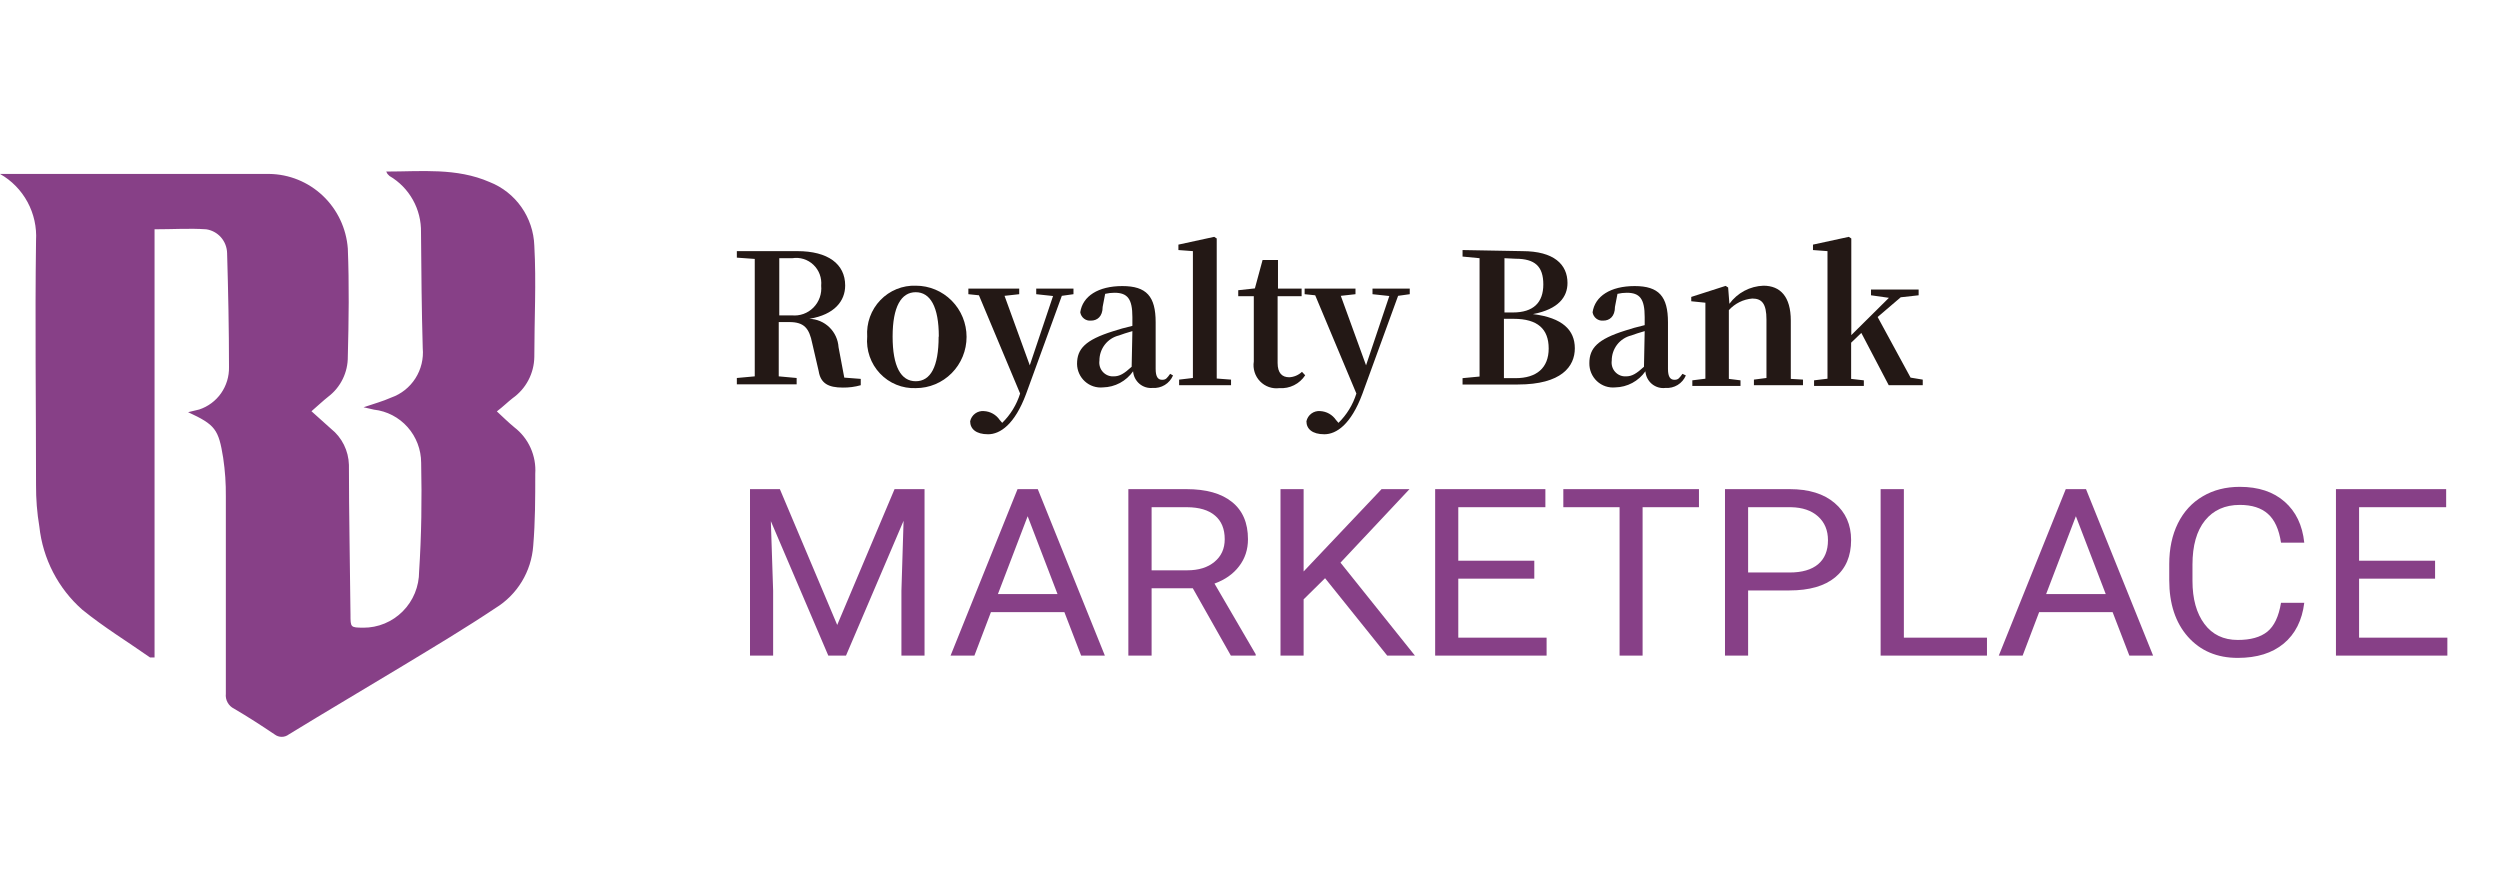
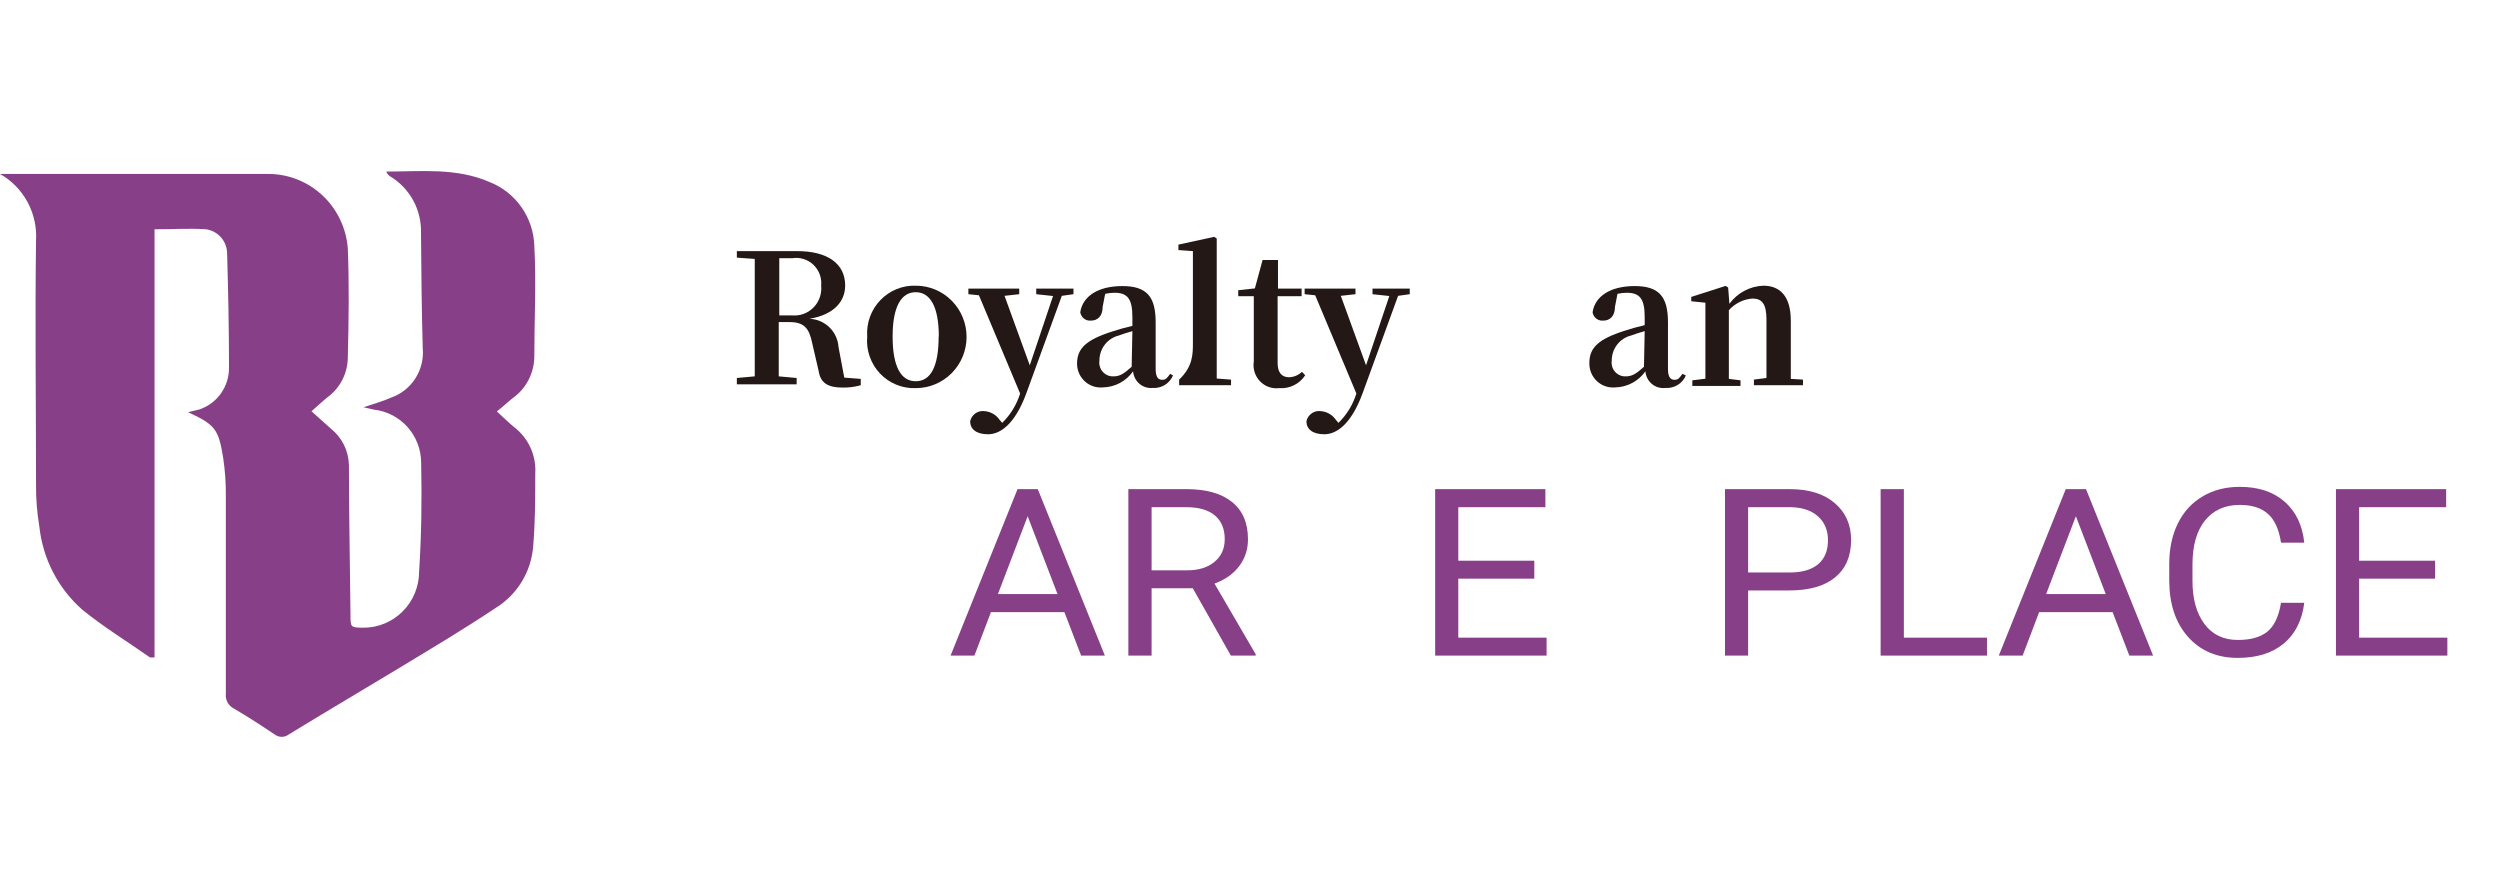
<svg xmlns="http://www.w3.org/2000/svg" width="190" height="68" viewBox="0 0 190 68" fill="none">
  <path d="M65.417 28.795V29.277C64.974 29.402 64.516 29.462 64.056 29.456C62.954 29.456 62.369 29.139 62.219 28.204L61.729 26.086C61.498 24.945 61.117 24.477 59.987 24.477H59.184C59.184 25.852 59.184 27.31 59.184 28.603L60.545 28.727V29.208H56V28.727L57.361 28.603C57.361 27.228 57.361 25.852 57.361 24.477V23.803C57.361 22.428 57.361 21.053 57.361 19.678L56 19.581V19.086H60.6C62.927 19.086 64.233 20.063 64.233 21.699C64.233 22.868 63.43 23.913 61.511 24.23C62.081 24.246 62.624 24.476 63.034 24.875C63.445 25.274 63.693 25.814 63.73 26.389L64.165 28.699L65.417 28.795ZM60.178 23.968C60.478 23.998 60.782 23.96 61.066 23.858C61.35 23.755 61.608 23.59 61.822 23.374C62.035 23.158 62.199 22.898 62.3 22.61C62.402 22.323 62.439 22.017 62.41 21.713C62.438 21.42 62.4 21.125 62.298 20.85C62.196 20.575 62.033 20.327 61.821 20.125C61.61 19.923 61.355 19.773 61.078 19.686C60.8 19.599 60.506 19.577 60.219 19.623H59.225C59.225 20.998 59.225 22.373 59.225 23.968H60.178Z" fill="#231815" />
  <path d="M65.907 25.577C65.872 25.071 65.943 24.564 66.115 24.087C66.287 23.611 66.556 23.176 66.906 22.812C67.255 22.448 67.676 22.161 68.141 21.972C68.607 21.783 69.107 21.694 69.608 21.713C70.629 21.713 71.609 22.123 72.331 22.853C73.054 23.583 73.459 24.573 73.459 25.605C73.459 26.637 73.054 27.627 72.331 28.357C71.609 29.087 70.629 29.497 69.608 29.497C69.101 29.518 68.595 29.43 68.125 29.238C67.654 29.047 67.229 28.756 66.879 28.384C66.528 28.014 66.26 27.571 66.093 27.087C65.925 26.603 65.862 26.088 65.907 25.577V25.577ZM71.35 25.577C71.35 23.308 70.697 22.208 69.594 22.208C68.492 22.208 67.839 23.308 67.839 25.577C67.839 27.846 68.465 28.974 69.594 28.974C70.724 28.974 71.336 27.874 71.336 25.591L71.35 25.577Z" fill="#231815" />
  <path d="M81.584 22.359L80.699 22.483L77.978 29.951C77.12 32.247 76.018 33.004 75.093 33.004C74.167 33.004 73.732 32.591 73.732 32.014C73.784 31.778 73.919 31.57 74.112 31.428C74.305 31.287 74.542 31.221 74.78 31.243C75.017 31.255 75.249 31.321 75.457 31.438C75.665 31.555 75.843 31.719 75.977 31.917L76.168 32.137C76.798 31.521 77.266 30.755 77.529 29.909L74.399 22.442L73.596 22.359V21.933H77.46V22.359L76.345 22.483L78.263 27.764L80.032 22.497L78.753 22.359V21.933H81.584V22.359Z" fill="#231815" />
  <path d="M89.15 28.534C89.02 28.836 88.802 29.089 88.524 29.259C88.246 29.429 87.922 29.507 87.598 29.483C87.418 29.5 87.237 29.481 87.064 29.426C86.892 29.372 86.732 29.283 86.594 29.165C86.456 29.047 86.343 28.903 86.26 28.74C86.178 28.578 86.129 28.4 86.115 28.218C85.855 28.589 85.513 28.892 85.116 29.105C84.719 29.317 84.278 29.433 83.829 29.442C83.581 29.467 83.33 29.439 83.093 29.361C82.856 29.283 82.638 29.155 82.453 28.987C82.267 28.819 82.118 28.614 82.015 28.384C81.912 28.155 81.858 27.906 81.856 27.654C81.856 26.513 82.481 25.839 84.577 25.179C84.985 25.041 85.53 24.89 86.061 24.766V24.092C86.061 22.717 85.693 22.25 84.7 22.25C84.462 22.251 84.224 22.278 83.992 22.332L83.802 23.322C83.802 24.065 83.38 24.367 82.917 24.367C82.727 24.387 82.536 24.333 82.384 24.215C82.232 24.098 82.131 23.926 82.1 23.735C82.277 22.511 83.461 21.741 85.298 21.741C87.136 21.741 87.83 22.525 87.83 24.491V28.039C87.83 28.658 88.02 28.864 88.32 28.864C88.619 28.864 88.687 28.741 88.932 28.411L89.15 28.534ZM86.061 25.165C85.652 25.289 85.271 25.399 85.04 25.495C84.615 25.598 84.238 25.842 83.968 26.189C83.699 26.537 83.554 26.966 83.556 27.407C83.534 27.561 83.546 27.718 83.591 27.867C83.636 28.016 83.714 28.153 83.818 28.267C83.923 28.382 84.051 28.472 84.194 28.53C84.337 28.588 84.491 28.613 84.645 28.603C85.094 28.603 85.434 28.397 86.006 27.874L86.061 25.165Z" fill="#231815" />
-   <path d="M93.559 28.851V29.277H89.613V28.851L90.661 28.727C90.661 27.86 90.661 26.912 90.661 26.045V19.086L89.559 19.004V18.591L92.28 18L92.471 18.124V20.31V26.018C92.471 26.884 92.471 27.833 92.471 28.768L93.559 28.851Z" fill="#231815" />
+   <path d="M93.559 28.851V29.277H89.613V28.851C90.661 27.86 90.661 26.912 90.661 26.045V19.086L89.559 19.004V18.591L92.28 18L92.471 18.124V20.31V26.018C92.471 26.884 92.471 27.833 92.471 28.768L93.559 28.851Z" fill="#231815" />
  <path d="M99.195 28.521C98.984 28.844 98.691 29.105 98.346 29.277C98.002 29.449 97.618 29.525 97.235 29.497C96.967 29.532 96.694 29.504 96.438 29.414C96.182 29.324 95.95 29.175 95.761 28.979C95.572 28.783 95.431 28.545 95.349 28.284C95.267 28.023 95.247 27.746 95.289 27.475C95.289 27.035 95.289 26.65 95.289 26.1V22.511H94.106V22.057L95.371 21.919L95.956 19.76H97.127V21.933H98.923V22.511H97.099V27.585C97.099 28.355 97.44 28.672 97.984 28.672C98.344 28.654 98.686 28.508 98.95 28.259L99.195 28.521Z" fill="#231815" />
  <path d="M107.141 22.359L106.256 22.483L103.534 29.951C102.677 32.247 101.575 33.004 100.649 33.004C99.724 33.004 99.288 32.591 99.288 32.014C99.34 31.778 99.475 31.57 99.668 31.428C99.861 31.287 100.099 31.221 100.336 31.243C100.574 31.255 100.806 31.321 101.013 31.438C101.221 31.555 101.399 31.719 101.534 31.917L101.724 32.137C102.354 31.521 102.822 30.755 103.085 29.909L99.955 22.442L99.152 22.359V21.933H103.017V22.359L101.901 22.483L103.82 27.764L105.589 22.497L104.31 22.359V21.933H107.141V22.359Z" fill="#231815" />
-   <path d="M115.7 19.086C118.108 19.086 119.129 20.104 119.129 21.507C119.129 22.552 118.462 23.501 116.502 23.872C118.761 24.147 119.687 25.096 119.687 26.471C119.687 27.846 118.68 29.222 115.359 29.222H111.154V28.74L112.447 28.617C112.447 27.241 112.447 25.784 112.447 24.34V23.748C112.447 22.373 112.447 20.998 112.447 19.623L111.154 19.499V19.004L115.7 19.086ZM114.339 19.623C114.339 20.998 114.339 22.373 114.339 23.748H114.978C116.543 23.748 117.292 22.992 117.292 21.617C117.292 20.241 116.652 19.664 115.182 19.664L114.339 19.623ZM115.182 28.74C116.788 28.74 117.7 27.956 117.7 26.485C117.7 25.014 116.87 24.23 115.046 24.23H114.298C114.298 25.852 114.298 27.31 114.298 28.74H115.182Z" fill="#231815" />
  <path d="M128.126 28.534C127.997 28.836 127.779 29.089 127.501 29.259C127.223 29.429 126.899 29.507 126.575 29.483C126.392 29.506 126.206 29.491 126.029 29.439C125.852 29.387 125.687 29.299 125.544 29.181C125.402 29.063 125.285 28.916 125.2 28.751C125.115 28.585 125.064 28.404 125.051 28.218C124.791 28.589 124.449 28.892 124.052 29.105C123.655 29.317 123.214 29.433 122.765 29.442C122.512 29.467 122.257 29.438 122.016 29.357C121.775 29.275 121.555 29.143 121.368 28.969C121.182 28.795 121.034 28.582 120.934 28.346C120.835 28.11 120.786 27.856 120.791 27.599C120.791 26.458 121.417 25.784 123.513 25.124C123.921 24.986 124.466 24.835 124.996 24.711V24.092C124.996 22.717 124.629 22.25 123.636 22.25C123.397 22.251 123.16 22.278 122.928 22.332L122.737 23.322C122.737 24.065 122.316 24.367 121.853 24.367C121.663 24.387 121.472 24.333 121.32 24.215C121.168 24.098 121.067 23.926 121.036 23.735C121.213 22.511 122.397 21.741 124.234 21.741C126.071 21.741 126.766 22.525 126.766 24.491V28.039C126.766 28.658 126.956 28.864 127.255 28.864C127.555 28.864 127.623 28.741 127.868 28.411L128.126 28.534ZM124.996 25.165C124.588 25.289 124.207 25.399 123.976 25.495C123.551 25.598 123.174 25.842 122.904 26.189C122.635 26.537 122.49 26.966 122.492 27.407C122.47 27.561 122.482 27.718 122.527 27.867C122.572 28.016 122.65 28.153 122.754 28.267C122.859 28.382 122.987 28.472 123.13 28.53C123.273 28.588 123.427 28.613 123.581 28.603C124.03 28.603 124.37 28.397 124.942 27.874L124.996 25.165Z" fill="#231815" />
  <path d="M137.027 28.85V29.277H133.298V28.85L134.251 28.727C134.251 27.956 134.251 26.829 134.251 26.045V24.285C134.251 23.088 133.911 22.689 133.176 22.689C132.493 22.746 131.856 23.06 131.393 23.57V26.045C131.393 26.801 131.393 27.956 131.393 28.795L132.278 28.905V29.332H128.617V28.905L129.61 28.782C129.61 27.998 129.61 26.856 129.61 26.1V25.055C129.61 24.161 129.61 23.68 129.61 23.006L128.535 22.896V22.566L131.148 21.727L131.339 21.851L131.434 23.088C131.735 22.677 132.123 22.34 132.571 22.102C133.019 21.864 133.514 21.731 134.019 21.713C135.299 21.713 136.101 22.538 136.101 24.367V26.045C136.101 26.829 136.101 27.956 136.101 28.795L137.027 28.85Z" fill="#231815" />
-   <path d="M146.129 28.851V29.277H143.544L141.461 25.302L140.686 26.045C140.686 26.856 140.686 27.957 140.686 28.796L141.652 28.905V29.332H137.869V28.905L138.889 28.782C138.889 27.984 138.889 26.87 138.889 26.1V19.086L137.787 19.004V18.591L140.509 18L140.699 18.124V20.31V25.468L143.557 22.634L142.196 22.442V22.002H145.816V22.442L144.455 22.593L142.7 24.092L145.204 28.699L146.129 28.851Z" fill="#231815" />
-   <path d="M59.27 37.174L63.628 47.497L67.986 37.174H70.265V49.826H68.508V44.899L68.672 39.581L64.296 49.826H62.951L58.584 39.607L58.758 44.899V49.826H57V37.174H59.27Z" fill="#874087" />
  <path d="M80.894 46.524H75.31L74.055 49.826H72.243L77.333 37.174H78.871L83.97 49.826H82.166L80.894 46.524ZM75.841 45.151H80.372L78.102 39.233L75.841 45.151Z" fill="#874087" />
  <path d="M90.653 44.708H87.522V49.826H85.755V37.174H90.168C91.669 37.174 92.823 37.498 93.628 38.147C94.44 38.796 94.846 39.74 94.846 40.98C94.846 41.768 94.62 42.454 94.168 43.039C93.723 43.625 93.1 44.062 92.301 44.352L95.432 49.722V49.826H93.546L90.653 44.708ZM87.522 43.344H90.223C91.096 43.344 91.788 43.129 92.301 42.7C92.82 42.272 93.079 41.698 93.079 40.98C93.079 40.198 92.832 39.598 92.338 39.181C91.849 38.764 91.141 38.553 90.213 38.547H87.522V43.344Z" fill="#874087" />
-   <path d="M100.705 43.943L99.075 45.551V49.826H97.318V37.174H99.075V43.431L104.999 37.174H107.122L101.877 42.761L107.534 49.826H105.429L100.705 43.943Z" fill="#874087" />
  <path d="M116.607 43.978H110.83V48.462H117.541V49.826H109.072V37.174H117.449V38.547H110.83V42.614H116.607V43.978Z" fill="#874087" />
-   <path d="M129.121 38.547H124.837V49.826H123.088V38.547H118.813V37.174H129.121V38.547Z" fill="#874087" />
  <path d="M132.857 44.873V49.826H131.099V37.174H136.015C137.474 37.174 138.615 37.527 139.439 38.234C140.269 38.941 140.684 39.876 140.684 41.041C140.684 42.269 140.278 43.216 139.466 43.882C138.661 44.543 137.504 44.873 135.997 44.873H132.857ZM132.857 43.509H136.015C136.955 43.509 137.675 43.3 138.175 42.883C138.676 42.46 138.926 41.852 138.926 41.058C138.926 40.305 138.676 39.703 138.175 39.251C137.675 38.799 136.988 38.564 136.116 38.547H132.857V43.509Z" fill="#874087" />
  <path d="M144.694 48.462H151.01V49.826H142.927V37.174H144.694V48.462Z" fill="#874087" />
  <path d="M160.559 46.524H154.974L153.72 49.826H151.908L156.998 37.174H158.536L163.635 49.826H161.831L160.559 46.524ZM155.505 45.151H160.037L157.767 39.233L155.505 45.151Z" fill="#874087" />
  <path d="M175.124 45.812C174.959 47.15 174.438 48.184 173.559 48.914C172.686 49.638 171.523 50 170.071 50C168.496 50 167.233 49.464 166.281 48.392C165.335 47.321 164.862 45.887 164.862 44.091V42.874C164.862 41.698 165.081 40.664 165.521 39.772C165.966 38.88 166.595 38.196 167.407 37.721C168.218 37.24 169.158 37 170.226 37C171.642 37 172.777 37.377 173.632 38.13C174.486 38.877 174.984 39.914 175.124 41.241H173.357C173.205 40.233 172.872 39.503 172.359 39.051C171.853 38.599 171.142 38.373 170.226 38.373C169.103 38.373 168.221 38.767 167.581 39.555C166.946 40.343 166.628 41.464 166.628 42.918V44.143C166.628 45.516 166.931 46.608 167.535 47.419C168.139 48.23 168.984 48.636 170.071 48.636C171.047 48.636 171.795 48.427 172.314 48.01C172.838 47.587 173.186 46.854 173.357 45.812H175.124Z" fill="#874087" />
  <path d="M185.066 43.978H179.29V48.462H186V49.826H177.532V37.174H185.908V38.547H179.29V42.614H185.066V43.978Z" fill="#874087" />
  <path d="M23.671 31.254L25.154 32.584C25.566 32.912 25.902 33.328 26.138 33.802C26.373 34.276 26.503 34.797 26.518 35.327C26.518 39.111 26.602 42.906 26.637 46.69C26.637 47.693 26.637 47.693 27.606 47.705C28.163 47.708 28.714 47.6 29.23 47.387C29.744 47.174 30.213 46.86 30.607 46.464C31.002 46.067 31.315 45.596 31.529 45.077C31.742 44.557 31.852 44 31.852 43.438C32.032 40.694 32.068 37.926 32.008 35.17C32.005 34.169 31.638 33.205 30.976 32.46C30.314 31.715 29.404 31.243 28.42 31.133L27.63 30.952C28.408 30.686 29.09 30.504 29.735 30.214C30.492 29.948 31.139 29.433 31.573 28.751C32.006 28.07 32.202 27.262 32.128 26.455C32.044 23.518 32.02 20.581 31.996 17.655C32.012 16.791 31.799 15.938 31.378 15.186C30.957 14.433 30.345 13.809 29.604 13.376L29.448 13.219L29.353 13.038C32.032 13.038 34.687 12.736 37.211 13.836C38.183 14.218 39.023 14.88 39.627 15.739C40.23 16.598 40.572 17.617 40.608 18.671C40.764 21.463 40.608 24.279 40.608 27.132C40.598 27.749 40.443 28.354 40.156 28.898C39.869 29.443 39.458 29.91 38.958 30.263C38.587 30.553 38.252 30.891 37.761 31.266C38.216 31.689 38.635 32.1 39.089 32.475C39.622 32.885 40.046 33.421 40.324 34.037C40.601 34.653 40.724 35.329 40.68 36.004C40.68 37.842 40.68 39.63 40.524 41.492C40.453 42.451 40.157 43.379 39.66 44.199C39.163 45.019 38.479 45.707 37.666 46.206C35.369 47.741 33.001 49.155 30.645 50.582C27.75 52.334 24.831 54.051 21.949 55.816C21.794 55.935 21.605 56 21.41 56C21.216 56 21.027 55.935 20.872 55.816C19.867 55.139 18.839 54.474 17.786 53.857C17.579 53.756 17.408 53.593 17.297 53.389C17.185 53.186 17.139 52.952 17.164 52.721C17.164 47.729 17.164 42.737 17.164 37.745C17.175 36.758 17.107 35.772 16.961 34.795C16.614 32.632 16.363 32.281 14.294 31.326L15.143 31.121C15.813 30.9 16.395 30.467 16.802 29.886C17.209 29.304 17.42 28.606 17.404 27.893C17.404 25.017 17.344 22.128 17.26 19.239C17.25 18.795 17.085 18.369 16.794 18.037C16.502 17.705 16.104 17.489 15.669 17.426C14.413 17.341 13.157 17.426 11.746 17.426V49.965C11.519 49.965 11.435 49.965 11.399 49.965C9.677 48.757 7.894 47.669 6.256 46.339C4.419 44.722 3.253 42.465 2.99 40.017C2.816 38.979 2.732 37.928 2.739 36.874C2.739 30.686 2.655 24.485 2.739 18.284C2.8 17.265 2.576 16.249 2.091 15.353C1.606 14.457 0.882 13.718 0 13.219H0.801H20.454C21.972 13.236 23.428 13.828 24.536 14.877C25.643 15.927 26.32 17.358 26.434 18.888C26.542 21.62 26.506 24.352 26.434 27.096C26.44 27.688 26.308 28.274 26.048 28.805C25.788 29.337 25.409 29.799 24.939 30.154C24.556 30.456 24.162 30.831 23.671 31.254Z" fill="#874087" />
</svg>